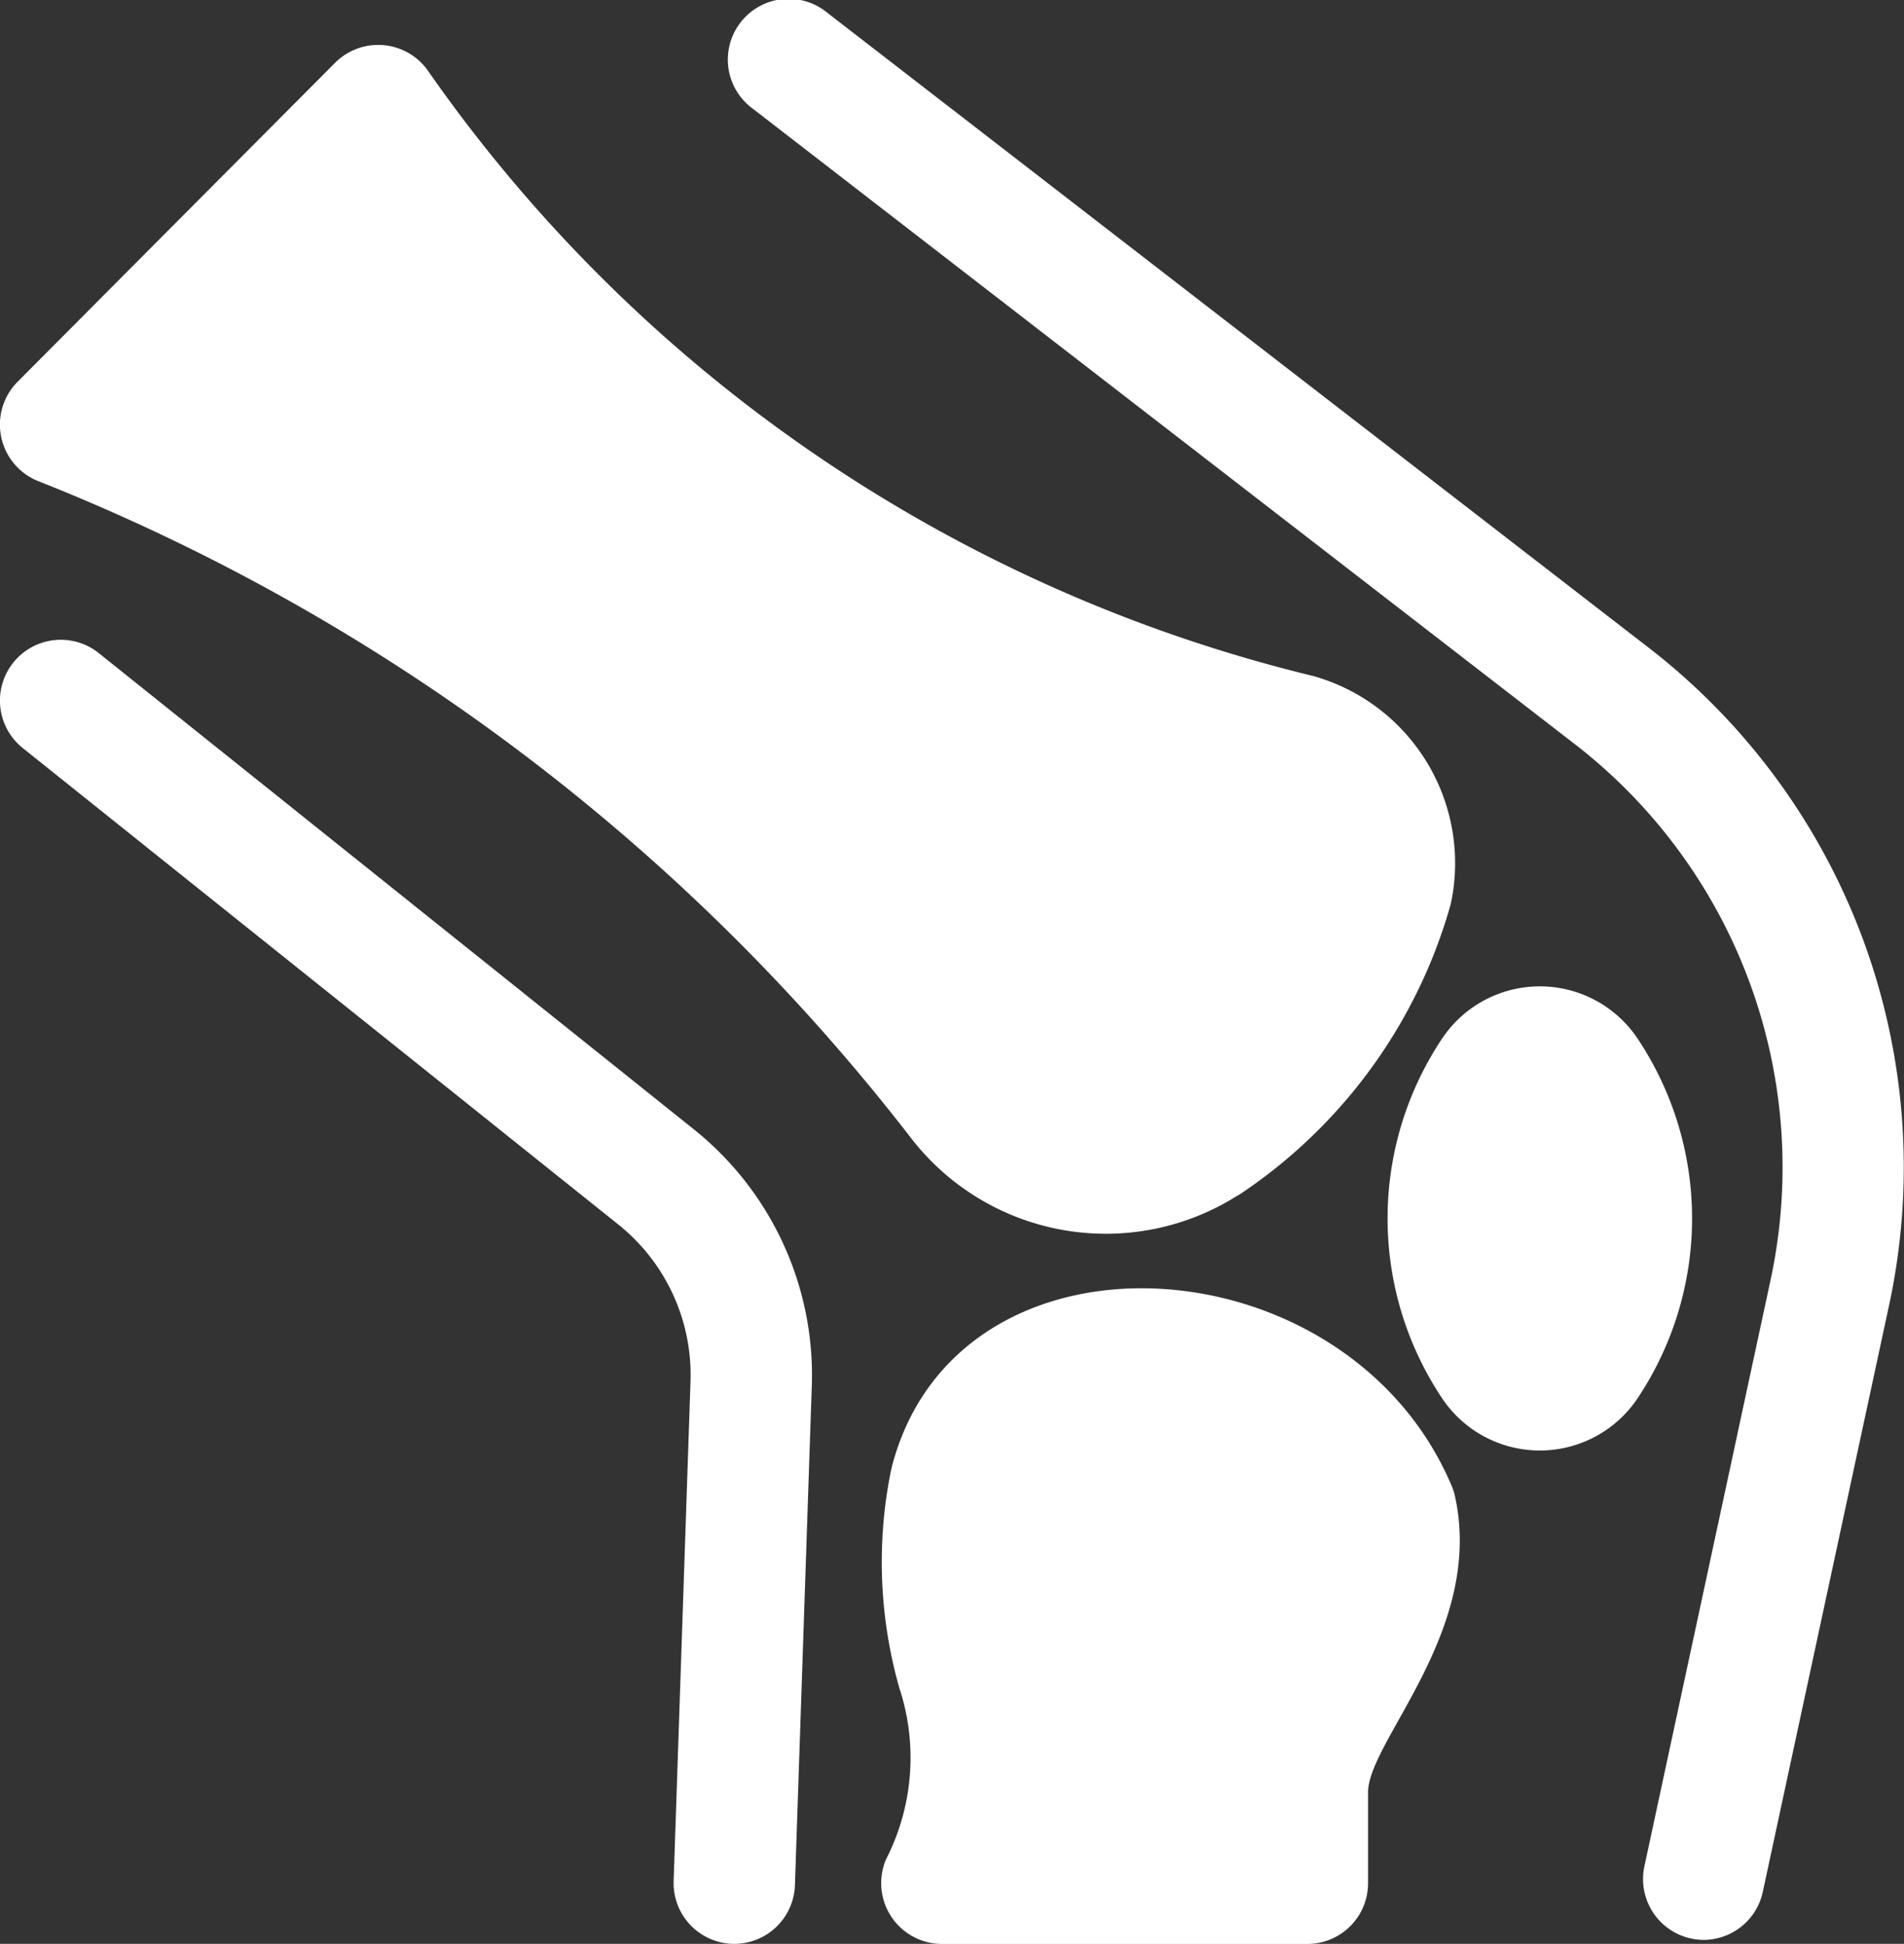
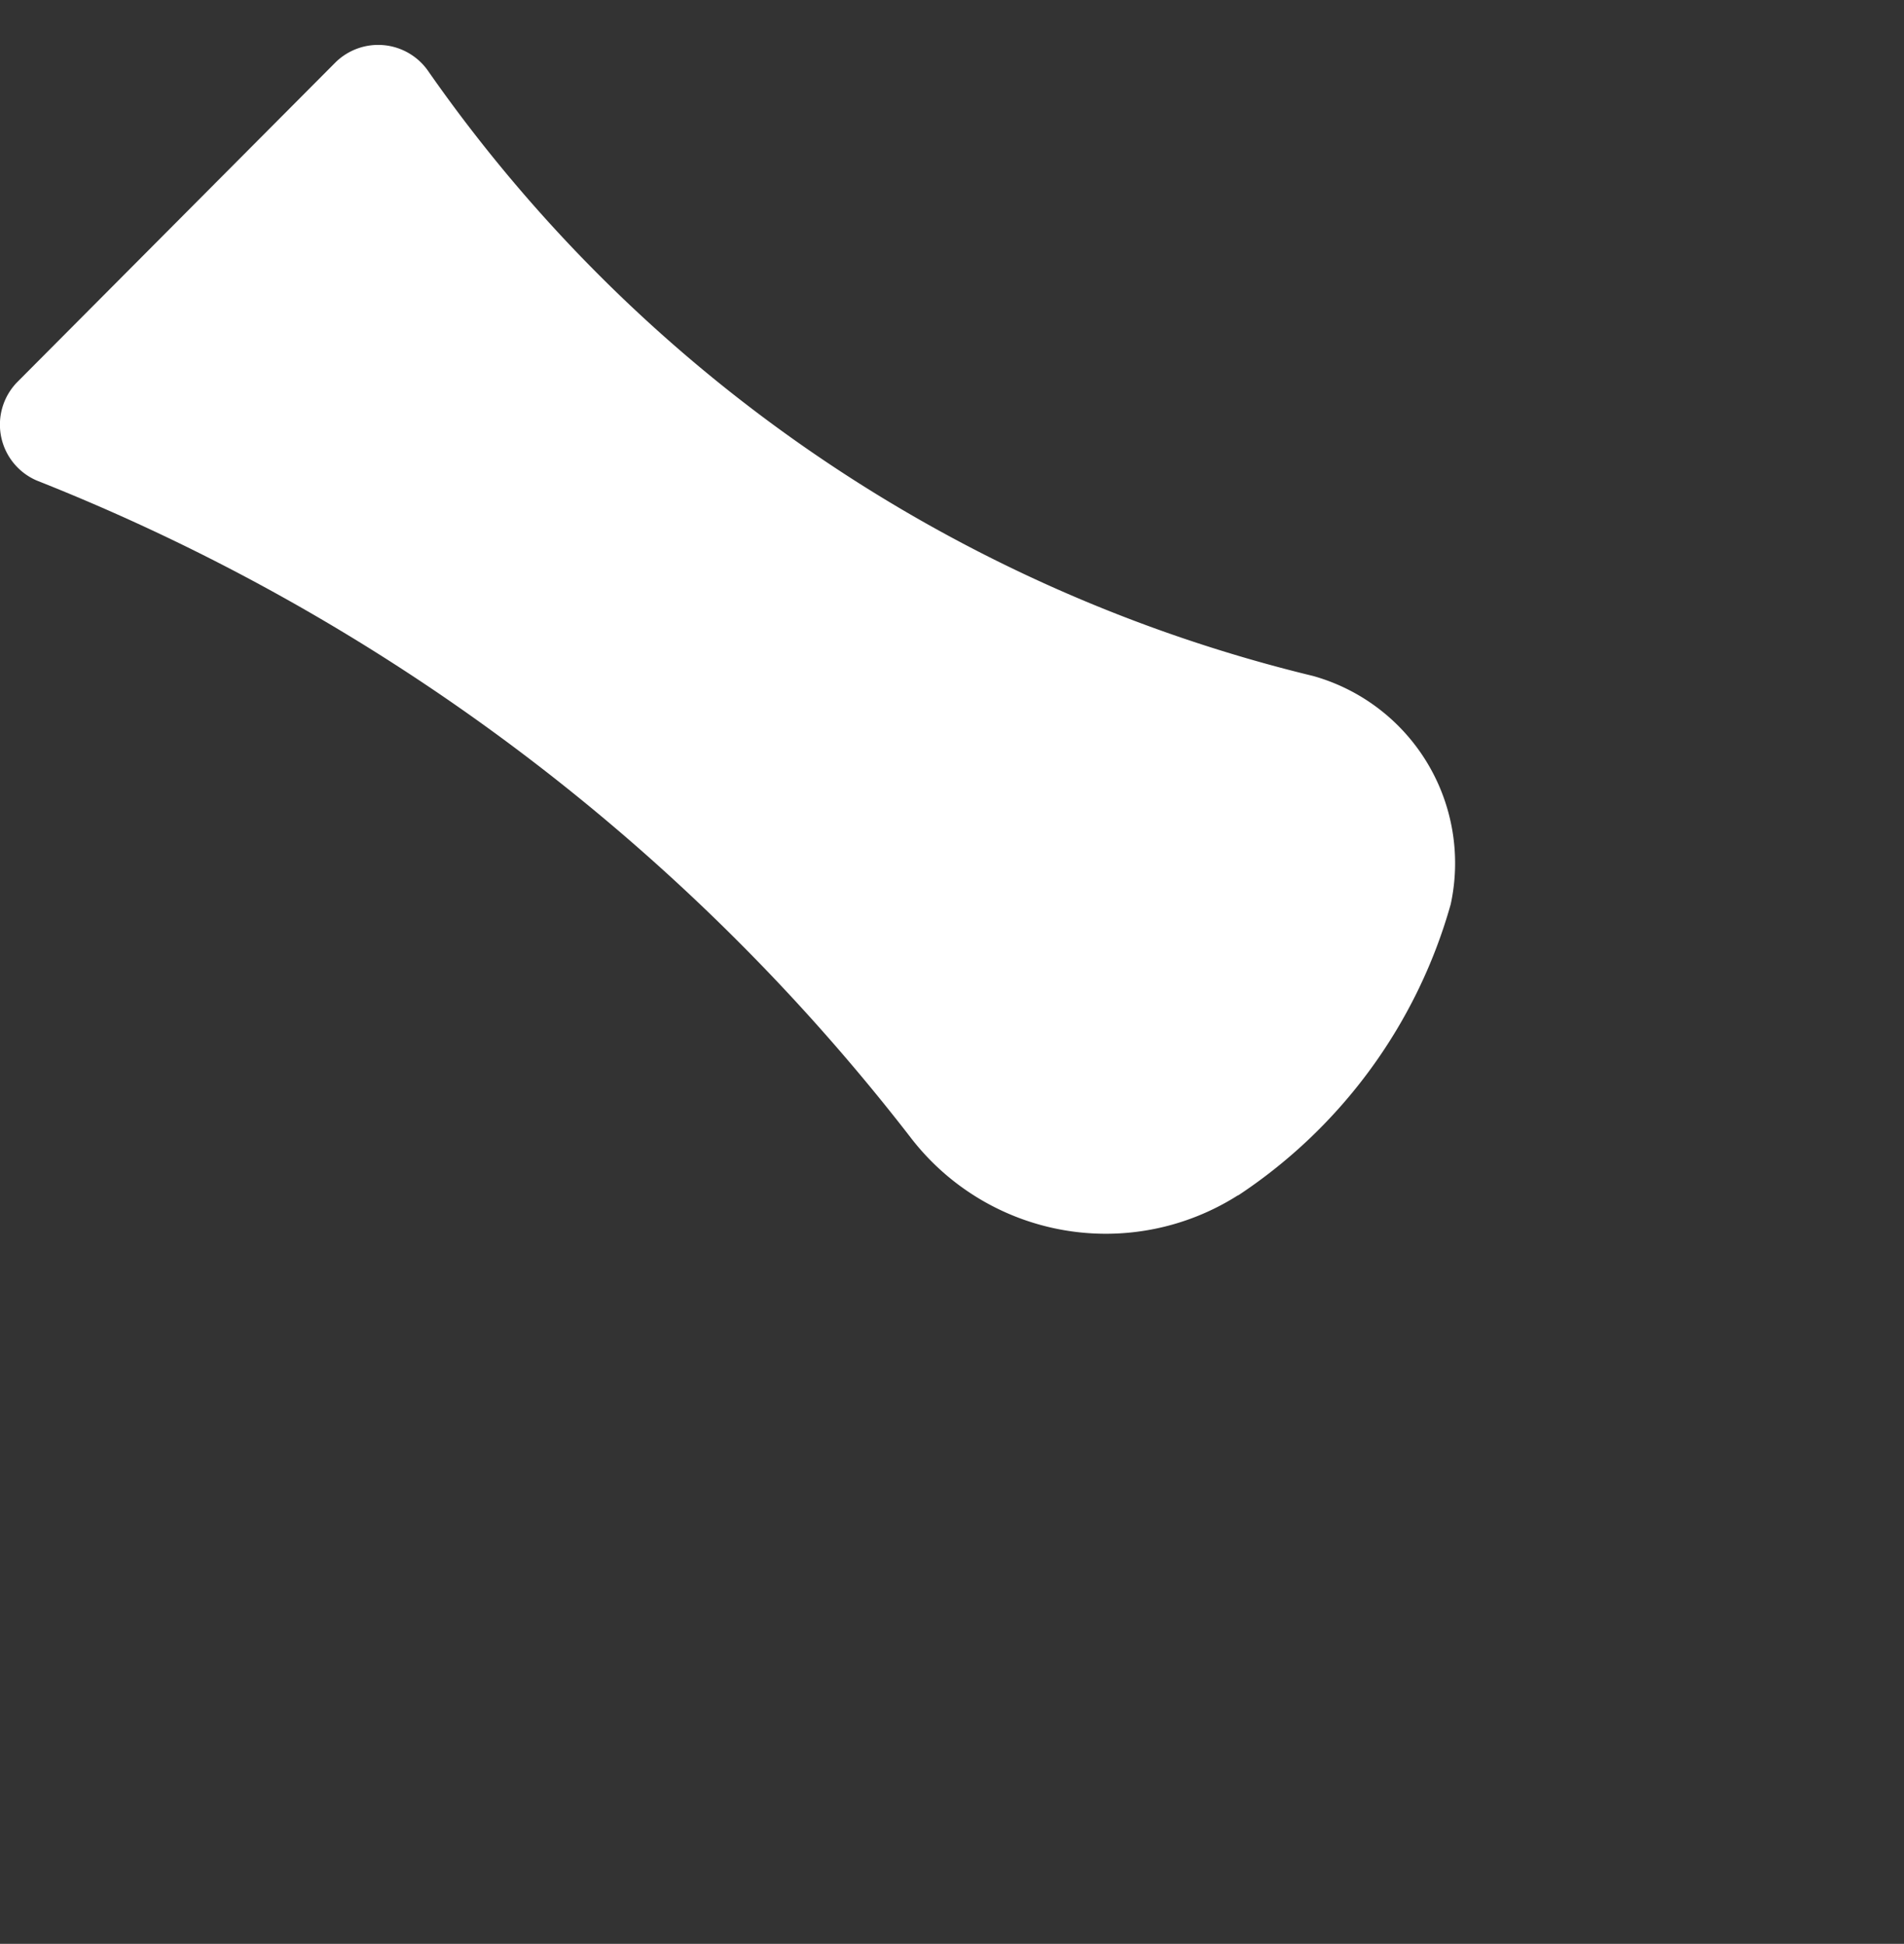
<svg xmlns="http://www.w3.org/2000/svg" width="22.524" height="23" viewBox="0 0 22.524 23">
  <rect x="0" y="0" width="22.524" height="23" fill="#333333" stroke="none" />
  <g id="Group_62" data-name="Group 62" transform="translate(-5.29 0)">
-     <path id="Path_9202" data-name="Path 9202" d="M243.8,341.416c-1.251-2.909-5.842-3.193-6.615-.2,0,.016-.008.032-.011.049a5.453,5.453,0,0,0,.1,2.56,2.639,2.639,0,0,1-.157,2.032.72.72,0,0,0,.664,1h4.32a.719.719,0,0,0,.719-.719v-1.075c0-.609,1.388-1.924,1.024-3.522A.714.714,0,0,0,243.8,341.416Z" transform="translate(-221.346 -323.856)" fill="#fff" />
-     <path id="Path_9203" data-name="Path 9203" d="M373.337,260.2a1.391,1.391,0,0,0-2.3,0,3.834,3.834,0,0,0,0,4.275,1.391,1.391,0,0,0,2.3,0A3.835,3.835,0,0,0,373.337,260.2Z" transform="translate(-348.681 -247.921)" fill="#fff" />
    <path id="Path_9204" data-name="Path 9204" d="M19.938,25.393a6.114,6.114,0,0,0,2.516-3.447,2.3,2.3,0,0,0-1.629-2.7A17.9,17.9,0,0,1,10.365,12.1a.72.72,0,0,0-1.109-.109L5.5,15.765a.72.72,0,0,0,.23,1.17A24.431,24.431,0,0,1,16.059,24.7a2.911,2.911,0,0,0,3.879.69Z" transform="translate(-0.002 -11.248)" fill="#fff" />
-     <path id="Path_9205" data-name="Path 9205" d="M208.766,22.953a.72.72,0,0,1-.7-.871l1.489-6.921a6.33,6.33,0,0,0-2.33-6.37l-9.7-7.5A.719.719,0,1,1,198.4.151l9.7,7.5a7.768,7.768,0,0,1,2.856,7.814l-1.489,6.918A.719.719,0,0,1,208.766,22.953Z" transform="translate(-183.323 0)" fill="#fff" />
-     <path id="Path_9206" data-name="Path 9206" d="M13.978,183.849a.719.719,0,0,1-.719-.743l.2-5.925a2.28,2.28,0,0,0-.855-1.844L5.559,169.7a.719.719,0,1,1,.9-1.123l7.041,5.636a3.725,3.725,0,0,1,1.394,3.015l-.2,5.925A.719.719,0,0,1,13.978,183.849Z" transform="translate(0 -160.849)" fill="#fff" />
  </g>
</svg>